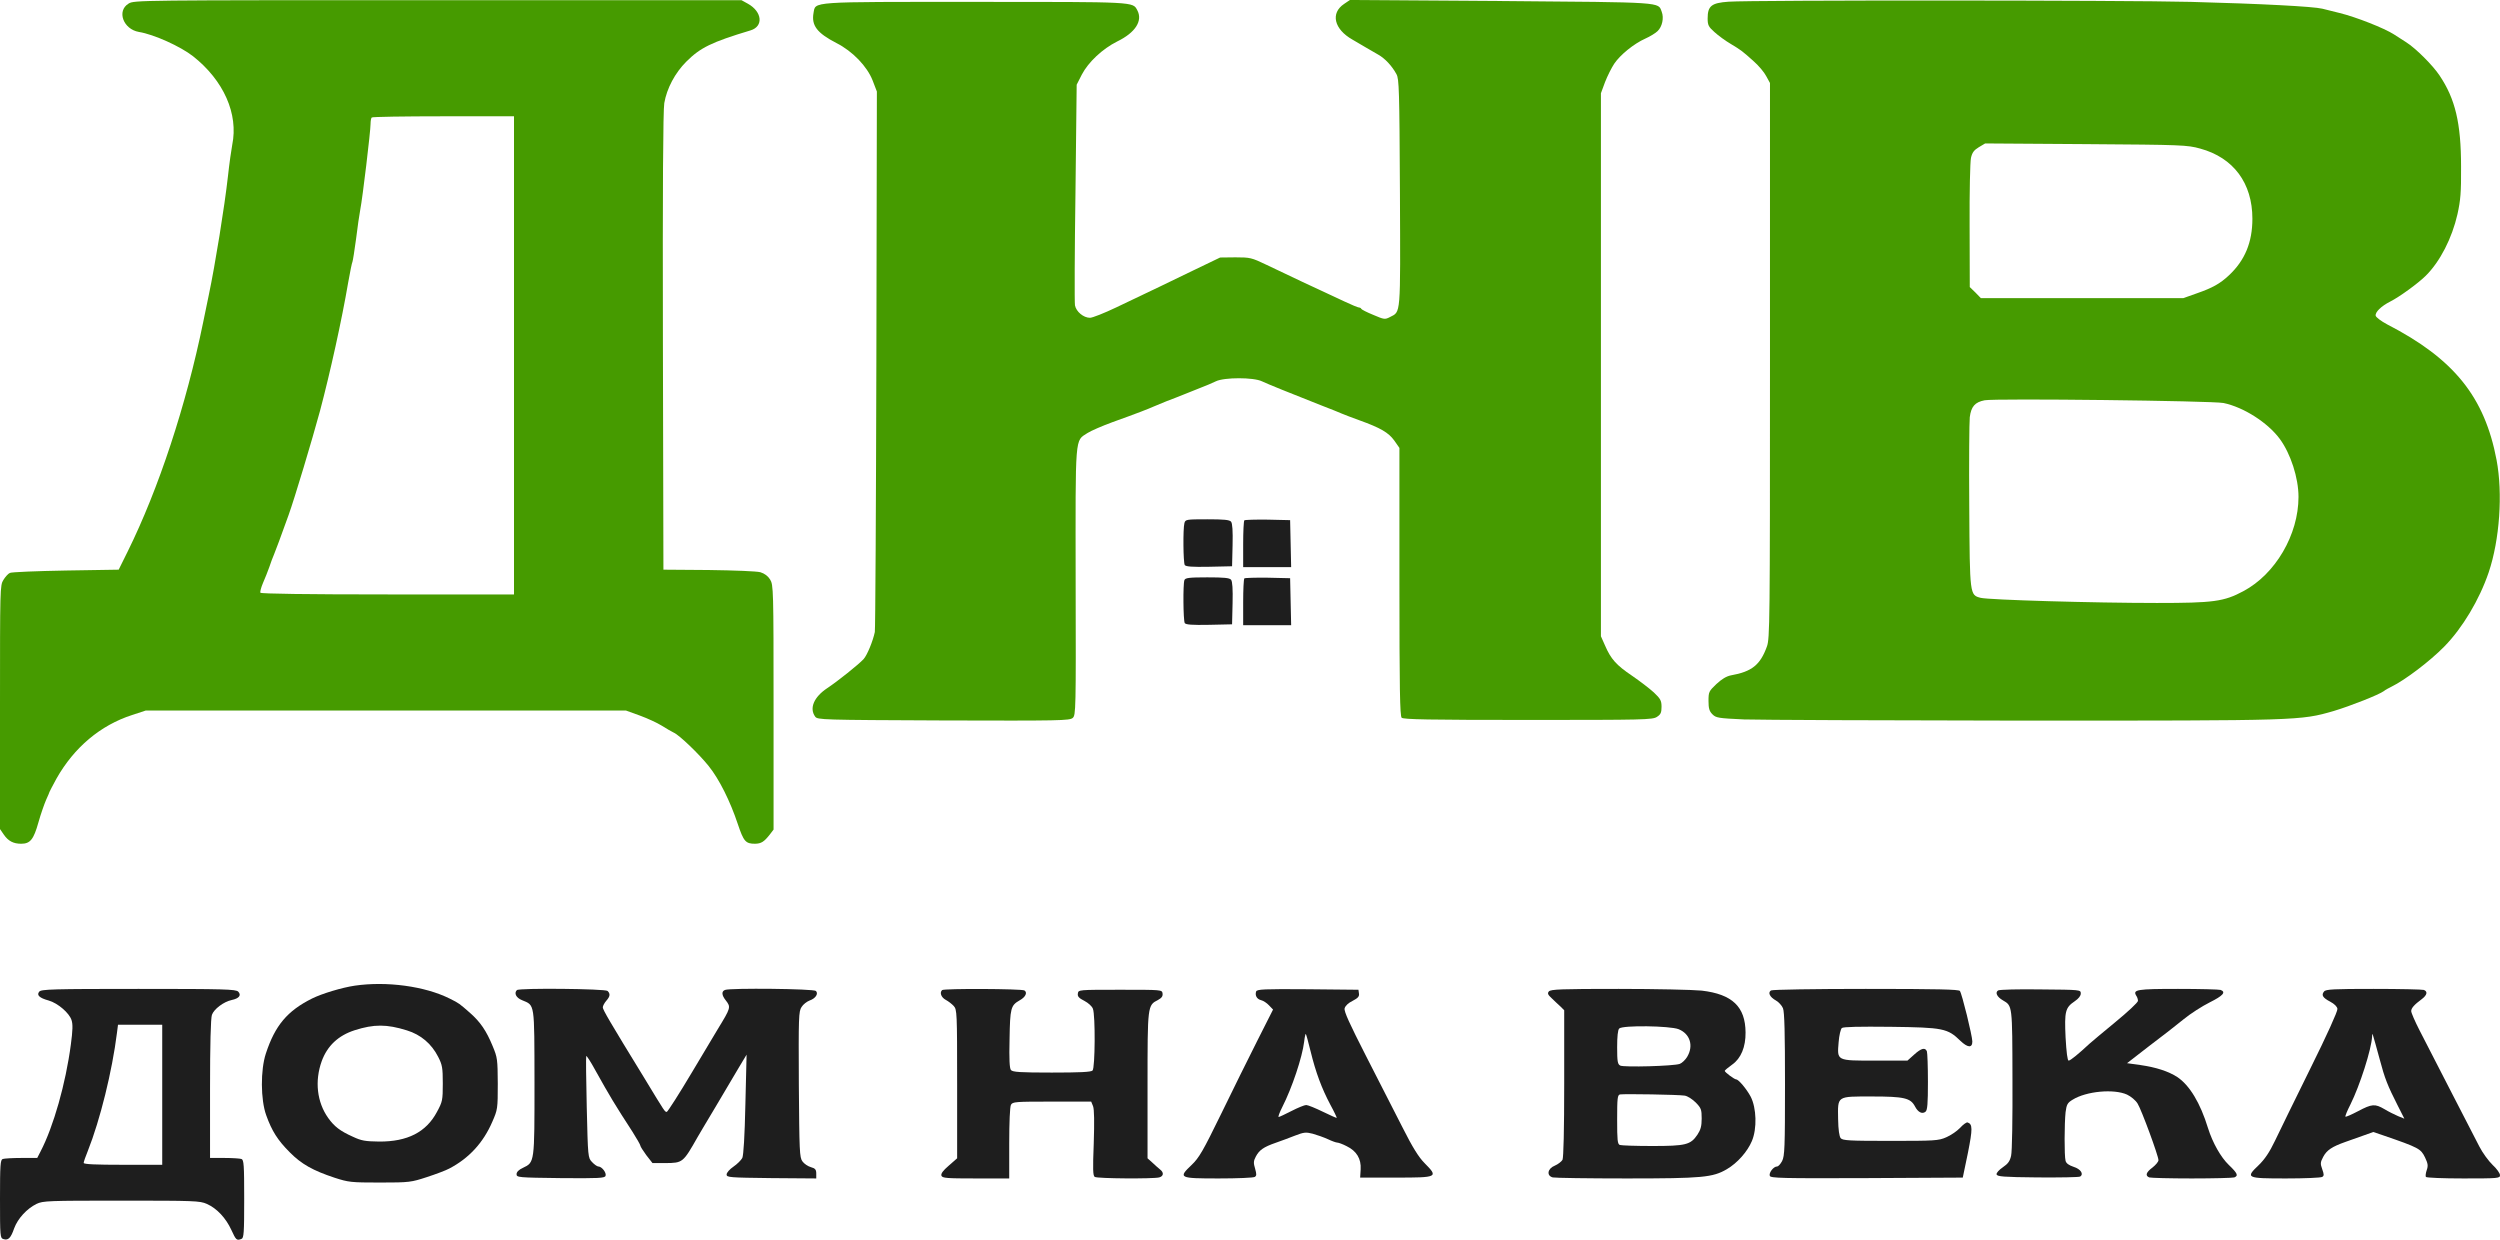
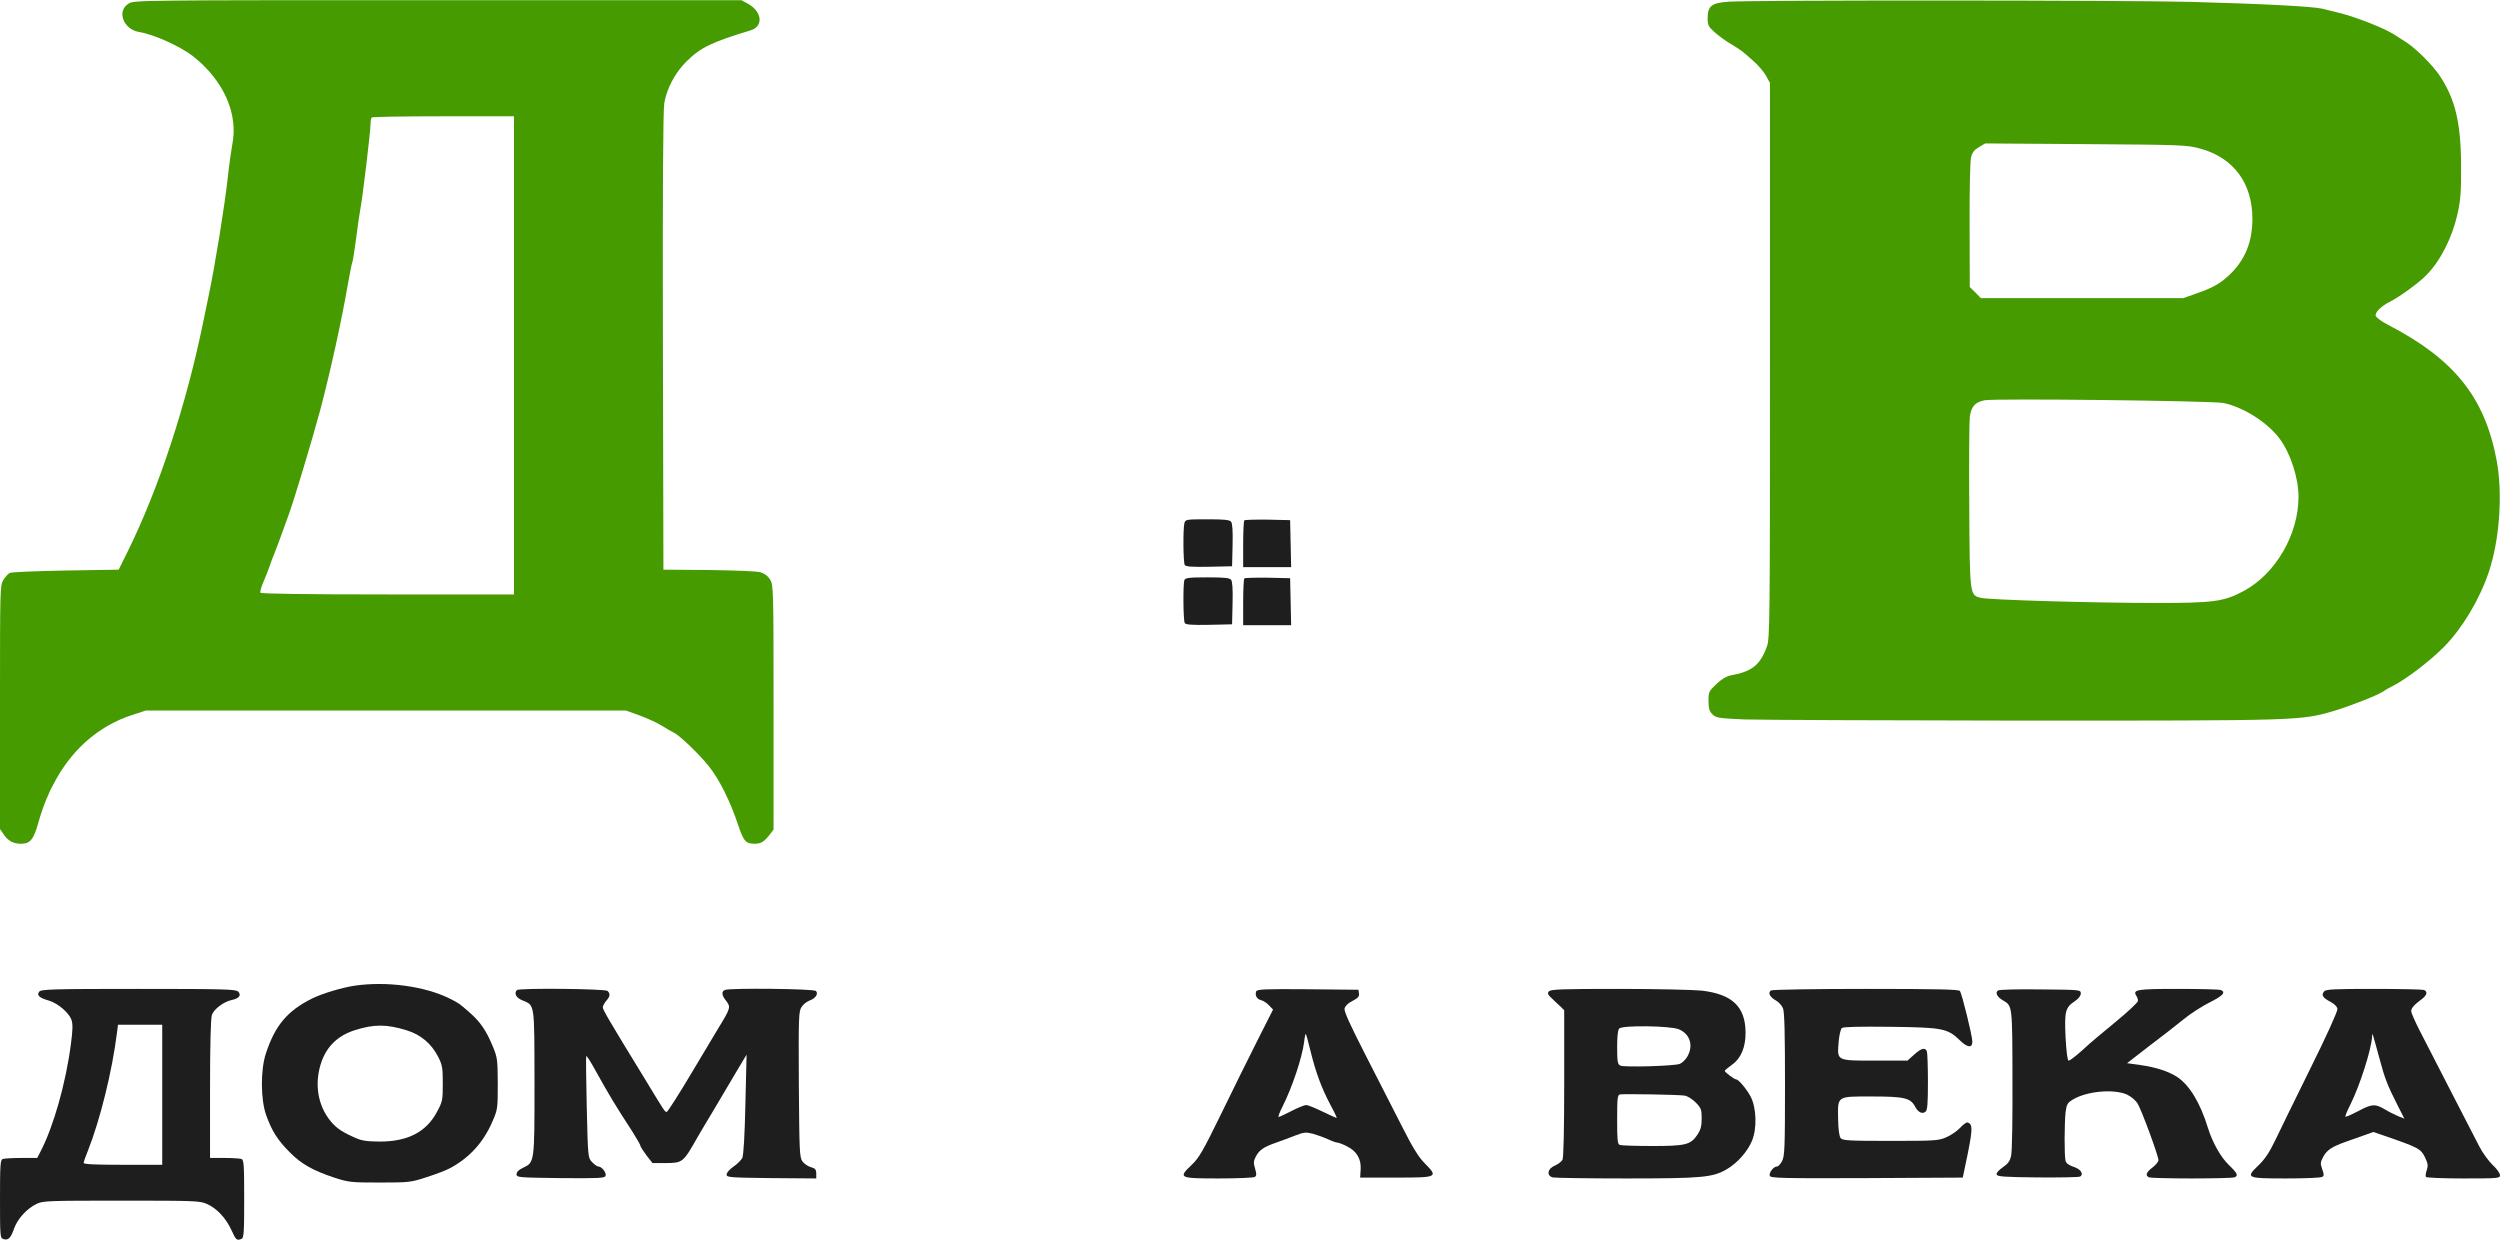
<svg xmlns="http://www.w3.org/2000/svg" width="1952" height="968" viewBox="0 0 1952 968" fill="none">
  <path d="M100.4 2.8C90.933 8.533 96.267 22.8 108.4 24.933C120.133 26.8 140.933 36.266 150.667 43.867C174.667 62.8 186.267 88.933 181.333 113.066C180.667 116.533 179.067 127.6 178 137.466C175.333 161.466 168 206.666 163.067 230.133C162 235.2 160 244.8 158.667 251.466C145.333 316.533 123.867 381.733 99.6 430.8L92.667 444.8L51.333 445.466C28.667 445.866 8.933 446.666 7.733 447.333C6.4 447.866 4.133 450.4 2.667 452.8C0 457.066 0 459.066 0 552.266V647.333L2.933 651.6C6.4 656.666 10.4 658.8 16.533 658.8C23.6 658.8 26.267 655.466 30 642.133C31.867 635.466 34.667 627.6 36 624.533C37.467 621.333 38.667 618.533 38.667 618.266C38.667 618 41.2 613.333 44.133 607.866C57.867 583.6 78.4 566.266 103.2 558.266L113.733 554.8H301.2H488.8L499.467 558.666C505.333 560.8 513.2 564.4 516.8 566.666C520.4 568.933 524.533 571.333 526 572C530.4 573.866 546 588.933 553.333 598.133C561.6 608.4 570.133 625.6 576 643.2C580.667 657.066 582.133 658.8 589.6 658.8C594.4 658.666 596.533 657.333 601.067 651.6L604 647.733V552.266C604 460 603.867 456.666 601.333 452.533C599.6 449.733 597.067 447.866 593.733 446.8C590.8 446 573.467 445.333 553.333 445.066L518 444.8L517.6 266.8C517.333 147.066 517.733 86.133 518.667 80.533C520.667 68.933 527.067 56.933 535.867 48.133C546.8 37.2 555.467 32.933 586 23.733C596.267 20.666 595.2 9.2 584 2.933L578.933 0.133H341.867C107.733 0.133 104.667 0.133 100.4 2.8ZM401.333 277.466V464.133H302.8C239.2 464.133 203.867 463.6 203.333 462.8C202.933 462.133 203.867 458.666 205.333 455.2C206.933 451.6 209.067 446.133 210.267 442.8C211.333 439.466 213.067 434.933 214 432.8C215.467 429.2 218.933 420 225.333 402.133C230 389.2 243.6 343.866 249.867 320.8C257.733 291.2 266.933 249.6 271.867 220.533C273.333 212.266 274.8 205.066 275.2 204.4C275.467 203.866 276.8 195.866 278 186.666C279.067 177.6 280.667 167.066 281.333 163.466C283.067 154.8 289.333 102.4 289.333 96.8C289.333 94.533 289.733 92.133 290.267 91.733C290.667 91.2 315.867 90.8 346.267 90.8H401.333V277.466Z" fill="#469B00" />
-   <path d="M1049.47 3.067C1038.67 10.267 1041.6 22.8 1056 30.933C1058.53 32.4 1063.07 35.066 1066 36.8C1068.93 38.533 1073.47 41.2 1076.13 42.667C1081.33 45.6 1086.8 51.333 1090.4 58C1092.4 61.733 1092.67 70 1093.07 150.667C1093.47 248.133 1093.87 243.067 1085.2 247.6C1081.33 249.6 1080.67 249.467 1072.27 245.867C1067.33 243.867 1063.2 241.733 1062.93 241.2C1062.67 240.533 1061.87 240.133 1061.2 240.133C1060.4 240.133 1055.2 238 1049.6 235.333C1044 232.667 1035.73 228.8 1031.33 226.8C1023.73 223.333 1014.93 219.2 988.667 206.667C977.2 201.2 976.133 200.933 964.667 200.933L952.667 201.067L931.333 211.333C910 221.733 903.733 224.667 871.6 240C862.133 244.533 852.933 248.133 851.067 248.133C846 248.133 840.267 243.333 839.333 238.4C838.933 236 839.067 196.267 839.733 150.133L840.667 66.133L844.667 58.267C849.733 48.533 860.8 38.133 872.267 32.4C886.533 25.467 892.4 16.267 888 8C884.4 1.333 887.467 1.467 761.333 1.467C630.667 1.467 636.933 1.067 635.2 10.133C633.467 19.866 637.867 25.733 653.067 33.6C665.733 40 677.067 51.867 681.333 62.8L684.667 71.467L684.267 280.8C684 395.867 683.467 491.6 683.067 493.467C681.6 500.533 677.067 511.6 674.267 514.667C670.267 518.933 654.133 531.867 645.867 537.333C635.467 544.267 631.733 553.067 636.533 559.6C638.4 562 641.2 562.133 736.8 562.533C828 562.8 835.2 562.667 837.6 560.533C840 558.4 840.133 554.8 839.867 454C839.733 337.733 839.2 344.667 849.067 338.133C851.733 336.4 860.667 332.533 868.667 329.6C886.933 323.067 897.2 319.067 900.667 317.467C902.133 316.8 906.667 314.933 910.667 313.333C914.667 311.867 920.667 309.467 924 308.133C927.333 306.8 933.333 304.4 937.333 302.8C941.333 301.333 946.8 298.933 949.333 297.733C955.867 294.533 978.8 294.533 985.333 297.733C990.133 300 1007.6 307.067 1031.33 316.4C1038.67 319.2 1045.87 322.133 1047.33 322.8C1048.8 323.467 1055.07 325.867 1061.33 328.133C1078 334.133 1084.13 337.733 1088.67 344L1092.67 349.733V454.133C1092.67 538.133 1093.07 558.933 1094.4 560.4C1095.73 561.733 1115.2 562.133 1193.07 562.133C1283.73 562.133 1290.4 562 1293.73 559.733C1296.67 557.867 1297.33 556.4 1297.33 551.867C1297.33 547.067 1296.53 545.6 1291.33 540.667C1288 537.6 1280.27 531.733 1274.27 527.6C1262 519.333 1257.73 514.533 1253.2 504L1250 496.8V284.8V72.8L1253.2 64.133C1255.07 59.333 1258.27 52.933 1260.4 49.733C1265.07 42.8 1275.73 34.133 1284.67 30.133C1288.27 28.533 1292.67 25.866 1294.27 24.267C1297.87 20.8 1299.33 14 1297.47 9.2C1294.53 1.467 1300.13 1.867 1172 0.8L1054 -0L1049.47 3.067Z" fill="#469B00" />
  <path d="M1349.6 1.333C1336.27 2.266 1333.33 4.667 1333.33 14.4C1333.33 19.6 1334 20.933 1338.67 25.067C1341.6 27.733 1347.2 31.866 1351.33 34.267C1359.73 39.333 1360.4 39.867 1369.6 48.133C1373.2 51.333 1377.6 56.533 1379.07 59.467L1382 64.8V281.466C1382 487.066 1381.87 498.533 1379.6 504.8C1374.4 519.2 1367.87 524.4 1351.47 527.333C1348 528 1344.27 530.267 1340.13 534.133C1334.27 539.733 1334 540.267 1334 547.333C1334 553.2 1334.67 555.333 1337.07 557.733C1339.87 560.533 1341.6 560.8 1361.73 561.733C1373.6 562.133 1472.13 562.533 1580.67 562.667C1796 562.667 1796 562.667 1822 555.2C1835.33 551.2 1857.6 542.4 1861.33 539.6C1862.4 538.667 1865.2 537.2 1867.33 536.133C1877.73 531.067 1897.33 516.267 1908.53 504.8C1922.67 490.4 1936 468.133 1943.2 446.8C1951.73 421.466 1954.27 385.333 1949.33 359.2C1940 309.866 1916 280.133 1864 253.333C1859.2 250.8 1855.2 247.733 1854.93 246.533C1854.4 243.733 1859.2 239.066 1866.27 235.466C1873.47 231.866 1888.27 221.066 1894 215.333C1905.2 204.266 1914.53 186 1918.8 167.2C1921.2 156.266 1921.73 150.266 1921.6 130.133C1921.6 96.133 1917.07 77.2 1904.8 58.933C1899.47 50.933 1886.27 37.733 1878.67 32.933C1875.33 30.8 1871.2 28.133 1869.33 26.933C1861.73 22 1839.33 13.2 1826.67 10.133C1821.87 8.933 1815.87 7.466 1813.33 6.8C1806.27 5.066 1766.13 2.933 1710.67 1.466C1658.67 0.133 1368.93 -0 1349.6 1.333ZM1717.87 116C1743.87 123.066 1758.67 142.933 1758.67 170.8C1758.67 189.2 1752.8 203.333 1740.4 214.933C1733.47 221.466 1727.47 224.8 1715.2 229.066L1704.67 232.8H1625.73H1546.67L1542.4 228.4L1538 224.133L1537.87 176.4C1537.73 149.733 1538.27 126.4 1538.93 123.333C1539.87 119.066 1541.33 117.2 1545.07 114.933L1550 112L1628.67 112.533C1704 113.066 1707.73 113.2 1717.87 116ZM1736.13 314.666C1752 318 1770.67 330 1780.13 342.8C1788.53 354.266 1794.67 373.066 1794.67 388C1794.67 417.466 1776.67 448.266 1751.6 461.6C1736.4 469.733 1728.27 470.8 1684.13 470.8C1634.93 470.8 1552.93 468.4 1546.53 466.8C1538 464.533 1538 465.2 1537.6 395.466C1537.33 360.933 1537.6 329.6 1538 325.733C1539.07 317.466 1542 314 1549.6 312.533C1557.73 310.933 1727.73 312.933 1736.13 314.666Z" fill="#469B00" />
  <path d="M924.8 408.4C923.6 412.933 923.867 439.2 925.067 441.2C926 442.4 930.667 442.8 944.133 442.533L962 442.133L962.4 425.6C962.667 414.667 962.267 408.533 961.2 407.333C960 405.867 955.6 405.467 942.667 405.467C926.133 405.467 925.6 405.6 924.8 408.4Z" fill="#1E1E1E" />
  <path d="M971.6 406.266C971.067 406.8 970.667 415.2 970.667 425.066V442.8H989.333H1008.13L1007.73 424.4L1007.33 406.133L989.867 405.733C980.4 405.6 972.133 405.866 971.6 406.266Z" fill="#1E1E1E" />
  <path d="M924.8 452.933C923.6 456 923.867 484.533 925.067 486.533C926 487.733 930.667 488.133 944.133 487.866L962 487.466L962.4 470.933C962.667 460 962.267 453.866 961.2 452.666C960 451.2 955.6 450.8 942.667 450.8C928.4 450.8 925.467 451.2 924.8 452.933Z" fill="#1E1E1E" />
  <path d="M971.6 451.6C971.067 452.133 970.667 460.533 970.667 470.4V488.133H989.333H1008.13L1007.73 469.733L1007.33 451.467L989.867 451.067C980.4 450.933 972.133 451.2 971.6 451.6Z" fill="#1E1E1E" />
  <path d="M277.067 769.6C267.067 771.067 251.6 775.733 243.733 779.6C224.267 789.333 214.8 800.667 207.6 822.533C203.333 835.467 203.467 858.667 207.867 870.8C212.267 883.067 216.8 890.267 226.267 899.733C235.333 908.933 244.4 914 261.333 919.6C272.133 923.067 273.867 923.333 296.667 923.333C319.867 923.333 321.067 923.067 333.333 919.067C340.267 916.8 348.133 913.867 350.8 912.4C366.133 904.4 377.333 892.267 384.4 875.867C388.533 866.4 388.667 865.733 388.667 846.133C388.533 827.067 388.4 825.733 384.667 816.8C379.733 804.8 375.067 798 367.067 790.933C358.533 783.467 358.667 783.467 351.2 779.733C331.733 770 301.867 766 277.067 769.6ZM317.733 804.533C328.533 807.867 336.933 814.933 342.133 825.2C345.333 831.467 345.733 833.733 345.733 846C345.733 859.067 345.467 860.267 341.2 868.133C332.8 884 318.133 891.467 296 891.333C285.2 891.2 282.133 890.667 275.6 887.6C265.467 883.067 261.067 879.6 256.267 872.933C247.467 860.533 245.6 844.133 251.2 828.533C255.6 816.533 264.133 808.533 276.933 804.4C292 799.6 302 799.6 317.733 804.533Z" fill="#1E1E1E" />
  <path d="M30.667 774.267C28.4 776.933 30.667 779.2 38 781.2C45.067 783.2 54.133 790.933 55.867 796.533C56.933 799.733 56.8 804.533 55.333 815.467C51.333 846 41.733 879.733 31.733 898.933L29.067 904.133H16.667C9.867 904.133 3.333 904.533 2.133 904.933C0.267 905.6 0 909.6 0 936.133C0 965.733 0.133 966.667 2.667 967.467C6.4 968.667 8.4 966.8 11.067 959.067C13.867 951.467 20.933 943.733 28.533 940C33.6 937.6 37.2 937.467 94.8 937.467C152.133 937.467 156 937.6 161.467 940C169.333 943.467 176.4 951.067 180.667 960.4C184.267 968.267 184.8 968.8 188.533 967.333C190.4 966.667 190.667 962.667 190.667 936.133C190.667 909.6 190.4 905.6 188.533 904.933C187.333 904.533 181.333 904.133 175.2 904.133H164V850.267C164 815.733 164.533 795.067 165.467 792.4C167.067 787.867 174.667 782.133 180.933 780.8C186.667 779.6 188.667 777.067 186 774.267C184 772.4 175.867 772.133 108.133 772.133C41.333 772.133 32.133 772.4 30.667 774.267ZM126.667 854.8V909.467H96C74.933 909.467 65.333 909.067 65.333 908C65.333 907.2 66.8 902.933 68.667 898.4C78.133 874.533 87.6 836.4 91.333 806.4L92.133 800.133H109.467H126.667V854.8Z" fill="#1E1E1E" />
  <path d="M403.6 773.067C401.2 775.467 402.933 779.067 407.6 780.933C417.733 785.2 417.2 782.133 417.333 845.2C417.333 908.133 417.467 907.467 408.267 911.867C405.067 913.333 403.333 915.067 403.333 916.8C403.333 919.333 404.4 919.467 437.733 919.867C467.733 920.133 472.133 919.867 472.8 918.133C473.733 915.733 469.867 910.8 467.2 910.8C466.267 910.8 464 909.2 462.267 907.333C459.067 904 459.067 903.6 458.133 864.533C457.6 842.933 457.467 824.933 457.733 824.533C458.133 824.267 461.333 829.2 464.8 835.6C476.4 856.4 479.867 862.133 493.867 883.733C497.2 889.067 500 893.867 500 894.533C500 895.2 502.133 898.533 504.667 902L509.467 908.133H519.733C533.067 908 533.333 907.867 544.667 887.867C545.467 886.533 551.6 876 558.533 864.533C565.467 852.933 573.733 838.933 576.933 833.467L582.933 823.467L582 862.133C581.467 887.2 580.533 902 579.6 904.133C578.667 905.867 575.6 908.933 572.667 910.933C569.733 912.933 567.333 915.6 567.333 917.067C567.333 919.333 569.467 919.467 602.4 919.867L637.333 920.133V916.4C637.333 913.2 636.533 912.267 633.2 911.333C630.8 910.667 627.867 908.667 626.533 906.8C624.267 903.733 624.133 898.933 623.733 846.667C623.467 794.133 623.6 789.6 625.867 786.267C627.067 784.267 630 782 632.133 781.2C636.8 779.6 639.2 775.867 637.067 773.733C635.333 772 570.267 771.333 566.133 772.933C563.2 774 563.467 777.067 566.667 781.067C570.8 786.4 570.667 786.8 560.4 803.6C559.6 804.933 550.533 820 540.4 837.067C530.267 854.133 521.333 868 520.667 868.133C519.067 868.133 519.733 869.2 502.933 841.467C475.867 797.333 470.667 788.4 470.667 786.533C470.667 785.467 471.867 783.2 473.333 781.467C476.4 778 476.667 776 474.4 773.733C472.667 772 405.2 771.333 403.6 773.067Z" fill="#1E1E1E" />
-   <path d="M735.6 773.067C733.467 775.067 734.933 778.8 738.4 780.667C740.4 781.733 743.2 783.867 744.667 785.467C747.2 788.267 747.333 790.267 747.333 846.4V904.4L740.8 910.133C736.267 914 734.533 916.4 735.067 918C735.867 919.867 739.067 920.133 762 920.133H788V892.667C788 876.4 788.533 864.267 789.333 862.667C790.667 860.267 792.533 860.133 821.467 860.133H852L853.467 863.733C854.4 866.267 854.533 875.867 854 892.667C853.2 913.2 853.333 918 854.8 918.933C856.933 920.267 900.267 920.533 905.067 919.333C908.533 918.4 908.933 915.6 905.867 913.2C904.667 912.267 902 909.867 899.867 907.867L896 904.4V847.467C896 784.933 896 784.933 904.133 780.8C907.067 779.2 908 777.867 907.733 775.733C907.333 772.8 907.333 772.8 874.667 772.8C842 772.8 842 772.8 841.6 775.733C841.2 778 842.4 779.333 846.667 781.467C849.733 783.067 852.667 785.733 853.333 787.6C855.333 792.667 855.067 833.867 853.067 835.867C851.867 837.067 842.933 837.467 821.2 837.467C796.4 837.467 790.667 837.067 789.333 835.467C788.267 834.133 787.867 827.333 788.267 811.2C788.667 787.067 789.2 785.067 796.133 781.067C800.8 778.533 802.4 774.933 799.867 773.333C797.733 772 736.933 771.733 735.6 773.067Z" fill="#1E1E1E" />
  <path d="M980.8 774.133C979.733 777.2 981.333 780.133 984.667 780.933C986.4 781.333 989.2 783.2 990.8 784.933L994 788.267L981.733 812.533C974.933 825.867 962.267 851.733 953.333 870C939.333 898.667 936.267 904 930.4 909.6C919.733 919.733 920.533 920.133 951.6 920.133C966.133 920.133 978.8 919.6 979.733 918.933C981.2 918 981.2 916.8 980 912.533C978.667 908.133 978.667 906.533 980.533 903.067C983.2 898 986.533 895.6 996.133 892.267C1000 890.933 1006.8 888.4 1011.2 886.667C1018.13 884 1019.6 883.867 1024.93 885.2C1028.27 886.133 1033.6 888 1036.8 889.467C1039.87 890.933 1043.2 892.133 1044.13 892.133C1045.07 892.133 1048.4 893.333 1051.47 894.933C1059.2 898.667 1062.93 904.8 1062.4 913.067L1062 919.467H1090C1122.67 919.467 1123.2 919.2 1112.4 908.267C1107.73 903.6 1102.93 895.867 1095.2 880.533C1089.33 868.933 1076.53 844 1066.8 824.933C1053.6 799.067 1049.33 789.733 1049.87 787.333C1050.4 785.333 1052.8 783.067 1056.13 781.467C1060.27 779.333 1061.47 778 1061.07 775.733L1060.67 772.8L1021.2 772.4C986.8 772.133 981.467 772.4 980.8 774.133ZM1023.33 820.933C1027.33 837.333 1032 849.867 1038.8 862.667C1041.73 868 1043.87 872.667 1043.73 872.8C1043.47 873.067 1038.67 870.8 1032.8 868C1027.07 865.2 1021.2 862.8 1019.87 862.8C1018.53 862.8 1013.33 864.933 1008.4 867.467C1003.47 870 998.933 872.133 998.4 872.133C997.733 872.133 999.067 868.667 1001.2 864.4C1008.93 849.2 1016.8 825.467 1018.27 813.467C1018.67 809.733 1019.33 806.933 1019.6 807.333C1019.87 807.6 1021.6 813.733 1023.33 820.933Z" fill="#1E1E1E" />
  <path d="M1209.33 774.133C1208.13 775.6 1208.53 776.667 1211.6 779.467C1213.6 781.467 1216.67 784.267 1218.4 785.867L1221.33 788.8V845.867C1221.33 882.667 1220.8 903.867 1220 905.6C1219.2 906.933 1216.53 909.067 1214 910.133C1208.27 912.4 1207.33 918 1212.4 919.333C1214 919.733 1240 920.133 1270 920.133C1329.33 920.133 1337.33 919.333 1348.27 912.933C1356.53 908.133 1364.4 899.2 1367.87 890.933C1372 881.2 1371.47 865.067 1366.93 856.267C1363.73 850.267 1357.47 842.8 1355.6 842.8C1354.27 842.8 1346.67 837.2 1346.67 836.133C1346.67 835.733 1349.33 833.467 1352.53 831.2C1359.33 826.4 1363.07 817.467 1362.93 806.133C1362.8 786 1352.53 776.267 1328.67 773.467C1322 772.8 1292.93 772.133 1263.87 772.133C1219.2 772.133 1210.8 772.4 1209.33 774.133ZM1310.67 803.6C1319.6 807.2 1322.53 816.533 1317.33 825.2C1315.87 827.6 1313.33 830 1311.6 830.667C1307.07 832.4 1267.87 833.467 1265.07 832C1263.07 830.933 1262.67 828.933 1262.67 817.733C1262.67 809.333 1263.2 804.133 1264.27 803.067C1266.93 800.4 1303.87 800.933 1310.67 803.6ZM1315.47 855.467C1317.73 855.867 1321.47 858.267 1324.13 860.933C1328.27 865.2 1328.67 866.4 1328.67 873.333C1328.67 879.333 1327.87 882.133 1325.33 886C1320 893.867 1316.27 894.8 1290 894.8C1277.2 894.8 1266 894.4 1264.8 894C1262.93 893.333 1262.67 890.267 1262.67 874.133C1262.67 857.467 1262.93 854.933 1264.93 854.533C1268.13 854 1310.67 854.667 1315.47 855.467Z" fill="#1E1E1E" />
  <path d="M1382.8 773.333C1380.13 775.067 1381.87 778.533 1386.67 781.2C1388.8 782.4 1391.33 785.2 1392.13 787.2C1393.33 789.867 1393.73 807.067 1393.73 846.533C1393.73 896 1393.47 902.667 1391.47 906.533C1390.27 908.8 1388.53 910.8 1387.47 910.8C1384.8 910.8 1380.93 915.733 1381.87 918.133C1382.53 919.867 1390.93 920.133 1457.6 919.867L1532.53 919.467L1536.53 900.267C1540.27 881.333 1540.27 877.733 1536.27 876.4C1535.47 876.133 1532.8 878 1530.4 880.667C1528 883.2 1523.07 886.533 1519.6 888C1513.6 890.667 1510.53 890.8 1476 890.8C1443.73 890.8 1438.8 890.533 1437.2 888.667C1436.13 887.333 1435.33 882.133 1435.2 873.733C1434.93 855.467 1433.87 856.133 1461.6 856.133C1486.8 856.133 1491.73 857.333 1495.2 863.867C1497.6 868.533 1500.93 870.133 1503.47 868C1504.93 866.8 1505.33 861.6 1505.33 844.8C1505.33 832.8 1504.93 822.133 1504.53 820.933C1503.2 817.6 1500.13 818.4 1494.53 823.467L1489.33 828.133H1464.27C1433.73 828.133 1434.4 828.4 1435.6 813.733C1436 808.4 1437.2 803.467 1438.13 802.667C1439.33 801.733 1451.6 801.467 1476.27 801.733C1517.33 802.267 1520.67 802.933 1530.67 812.667C1536.4 818.133 1540 818.4 1540 813.2C1540 808.933 1531.87 775.733 1530.27 773.733C1529.33 772.533 1513.07 772.133 1456.8 772.133C1417.2 772.133 1383.87 772.667 1382.8 773.333Z" fill="#1E1E1E" />
  <path d="M1560.13 773.333C1557.6 774.933 1559.2 778.4 1563.87 781.067C1571.33 785.467 1571.2 784.4 1571.33 842.8C1571.47 872.933 1571.07 899.2 1570.27 902.4C1569.33 906.667 1567.87 908.667 1563.73 911.467C1560.8 913.467 1558.67 915.867 1558.93 916.933C1559.33 918.667 1564 919.067 1590.93 919.333C1608.4 919.467 1623.33 919.2 1624.13 918.667C1627.2 916.8 1624.67 912.8 1619.07 911.067C1615.47 909.867 1613.33 908.4 1612.8 906.4C1611.73 902.533 1611.87 877.2 1612.8 868.4C1613.6 862.4 1614.27 861.067 1618.27 858.667C1628.93 852 1650.53 850 1660.8 854.667C1663.87 856.133 1667.47 859.067 1669.07 861.733C1672.13 866.667 1685.33 902.533 1685.33 905.867C1685.33 907.067 1683.2 909.6 1680.67 911.6C1675.6 915.333 1674.8 918 1678.13 919.333C1679.33 919.733 1694.27 920.133 1711.33 920.133C1728.4 920.133 1743.33 919.733 1744.53 919.333C1747.87 918 1747.07 916.133 1740.27 909.6C1734 903.6 1727.6 892.267 1724 880.8C1718 861.2 1709.6 847.333 1700 840.933C1693.2 836.533 1683.47 833.333 1671.33 831.6L1660.8 830.133L1678 816.8C1687.6 809.6 1699.73 800.133 1704.93 795.867C1710.27 791.467 1719.47 785.6 1725.33 782.667C1735.73 777.467 1738.27 774.667 1733.87 772.933C1732.67 772.533 1717.87 772.133 1700.67 772.133C1668.53 772.133 1665.07 772.667 1668 777.467C1668.8 778.533 1669.33 780.4 1669.33 781.467C1669.33 782.667 1661.33 790.133 1651.73 798C1642 806 1632.8 813.733 1631.33 815.067C1623.2 822.667 1616.53 828.133 1615.2 828.133C1614.27 828.133 1613.47 821.733 1612.8 810C1611.87 789.6 1612.53 786.8 1620 781.733C1622.93 779.733 1624.67 777.6 1624.67 775.733C1624.67 772.8 1624.53 772.8 1593.33 772.533C1576.13 772.267 1561.2 772.667 1560.13 773.333Z" fill="#1E1E1E" />
  <path d="M1814.67 774.133C1812.27 776.933 1813.6 779.067 1819.47 782.133C1822.67 783.867 1824.8 785.867 1825.07 787.733C1825.33 789.467 1816.8 808.4 1803.87 834.4C1792 858.4 1779.6 883.867 1776.27 890.8C1772 899.733 1768.27 905.2 1763.6 909.733C1753.07 919.733 1753.87 920.133 1784.93 920.133C1799.47 920.133 1812.13 919.6 1813.2 918.933C1814.67 918 1814.67 917.067 1813.2 912.933C1811.6 908.533 1811.73 907.467 1814 903.2C1816.8 898 1820.8 895.333 1831.33 891.6C1835.07 890.267 1841.47 888 1845.6 886.533L1853.07 883.867L1860.93 886.533C1888.8 896.133 1890.13 896.933 1893.47 903.733C1895.73 908.533 1896 910.133 1894.8 913.6C1894 915.867 1893.73 918.267 1894.13 918.933C1894.53 919.6 1907.73 920.133 1923.47 920.133C1950.8 920.133 1952 920 1952 917.6C1952 916.133 1949.47 912.533 1946.27 909.6C1943.07 906.533 1938.4 900.133 1935.87 895.2C1933.2 890.133 1923.07 870.533 1913.33 851.467C1903.6 832.4 1892.67 811.2 1889.07 804.267C1885.6 797.467 1882.67 790.8 1882.67 789.467C1882.67 787.2 1884.93 784.533 1891.07 780C1895.07 776.933 1895.73 774.133 1892.53 772.933C1891.33 772.533 1873.73 772.133 1853.33 772.133C1822.4 772.133 1816 772.4 1814.67 774.133ZM1858.13 827.333C1862 842 1864.27 847.733 1872.13 863.2L1877.33 873.467L1872.4 871.467C1869.6 870.267 1864.8 867.867 1861.73 866C1854.4 861.733 1852 861.867 1841.2 867.6C1836.13 870.267 1831.6 872.267 1831.33 871.867C1830.93 871.6 1832.67 867.333 1835.2 862.4C1842.53 847.733 1851.73 819.067 1852.13 809.2C1852.27 805.733 1852 804.933 1858.13 827.333Z" fill="#1E1E1E" />
</svg>